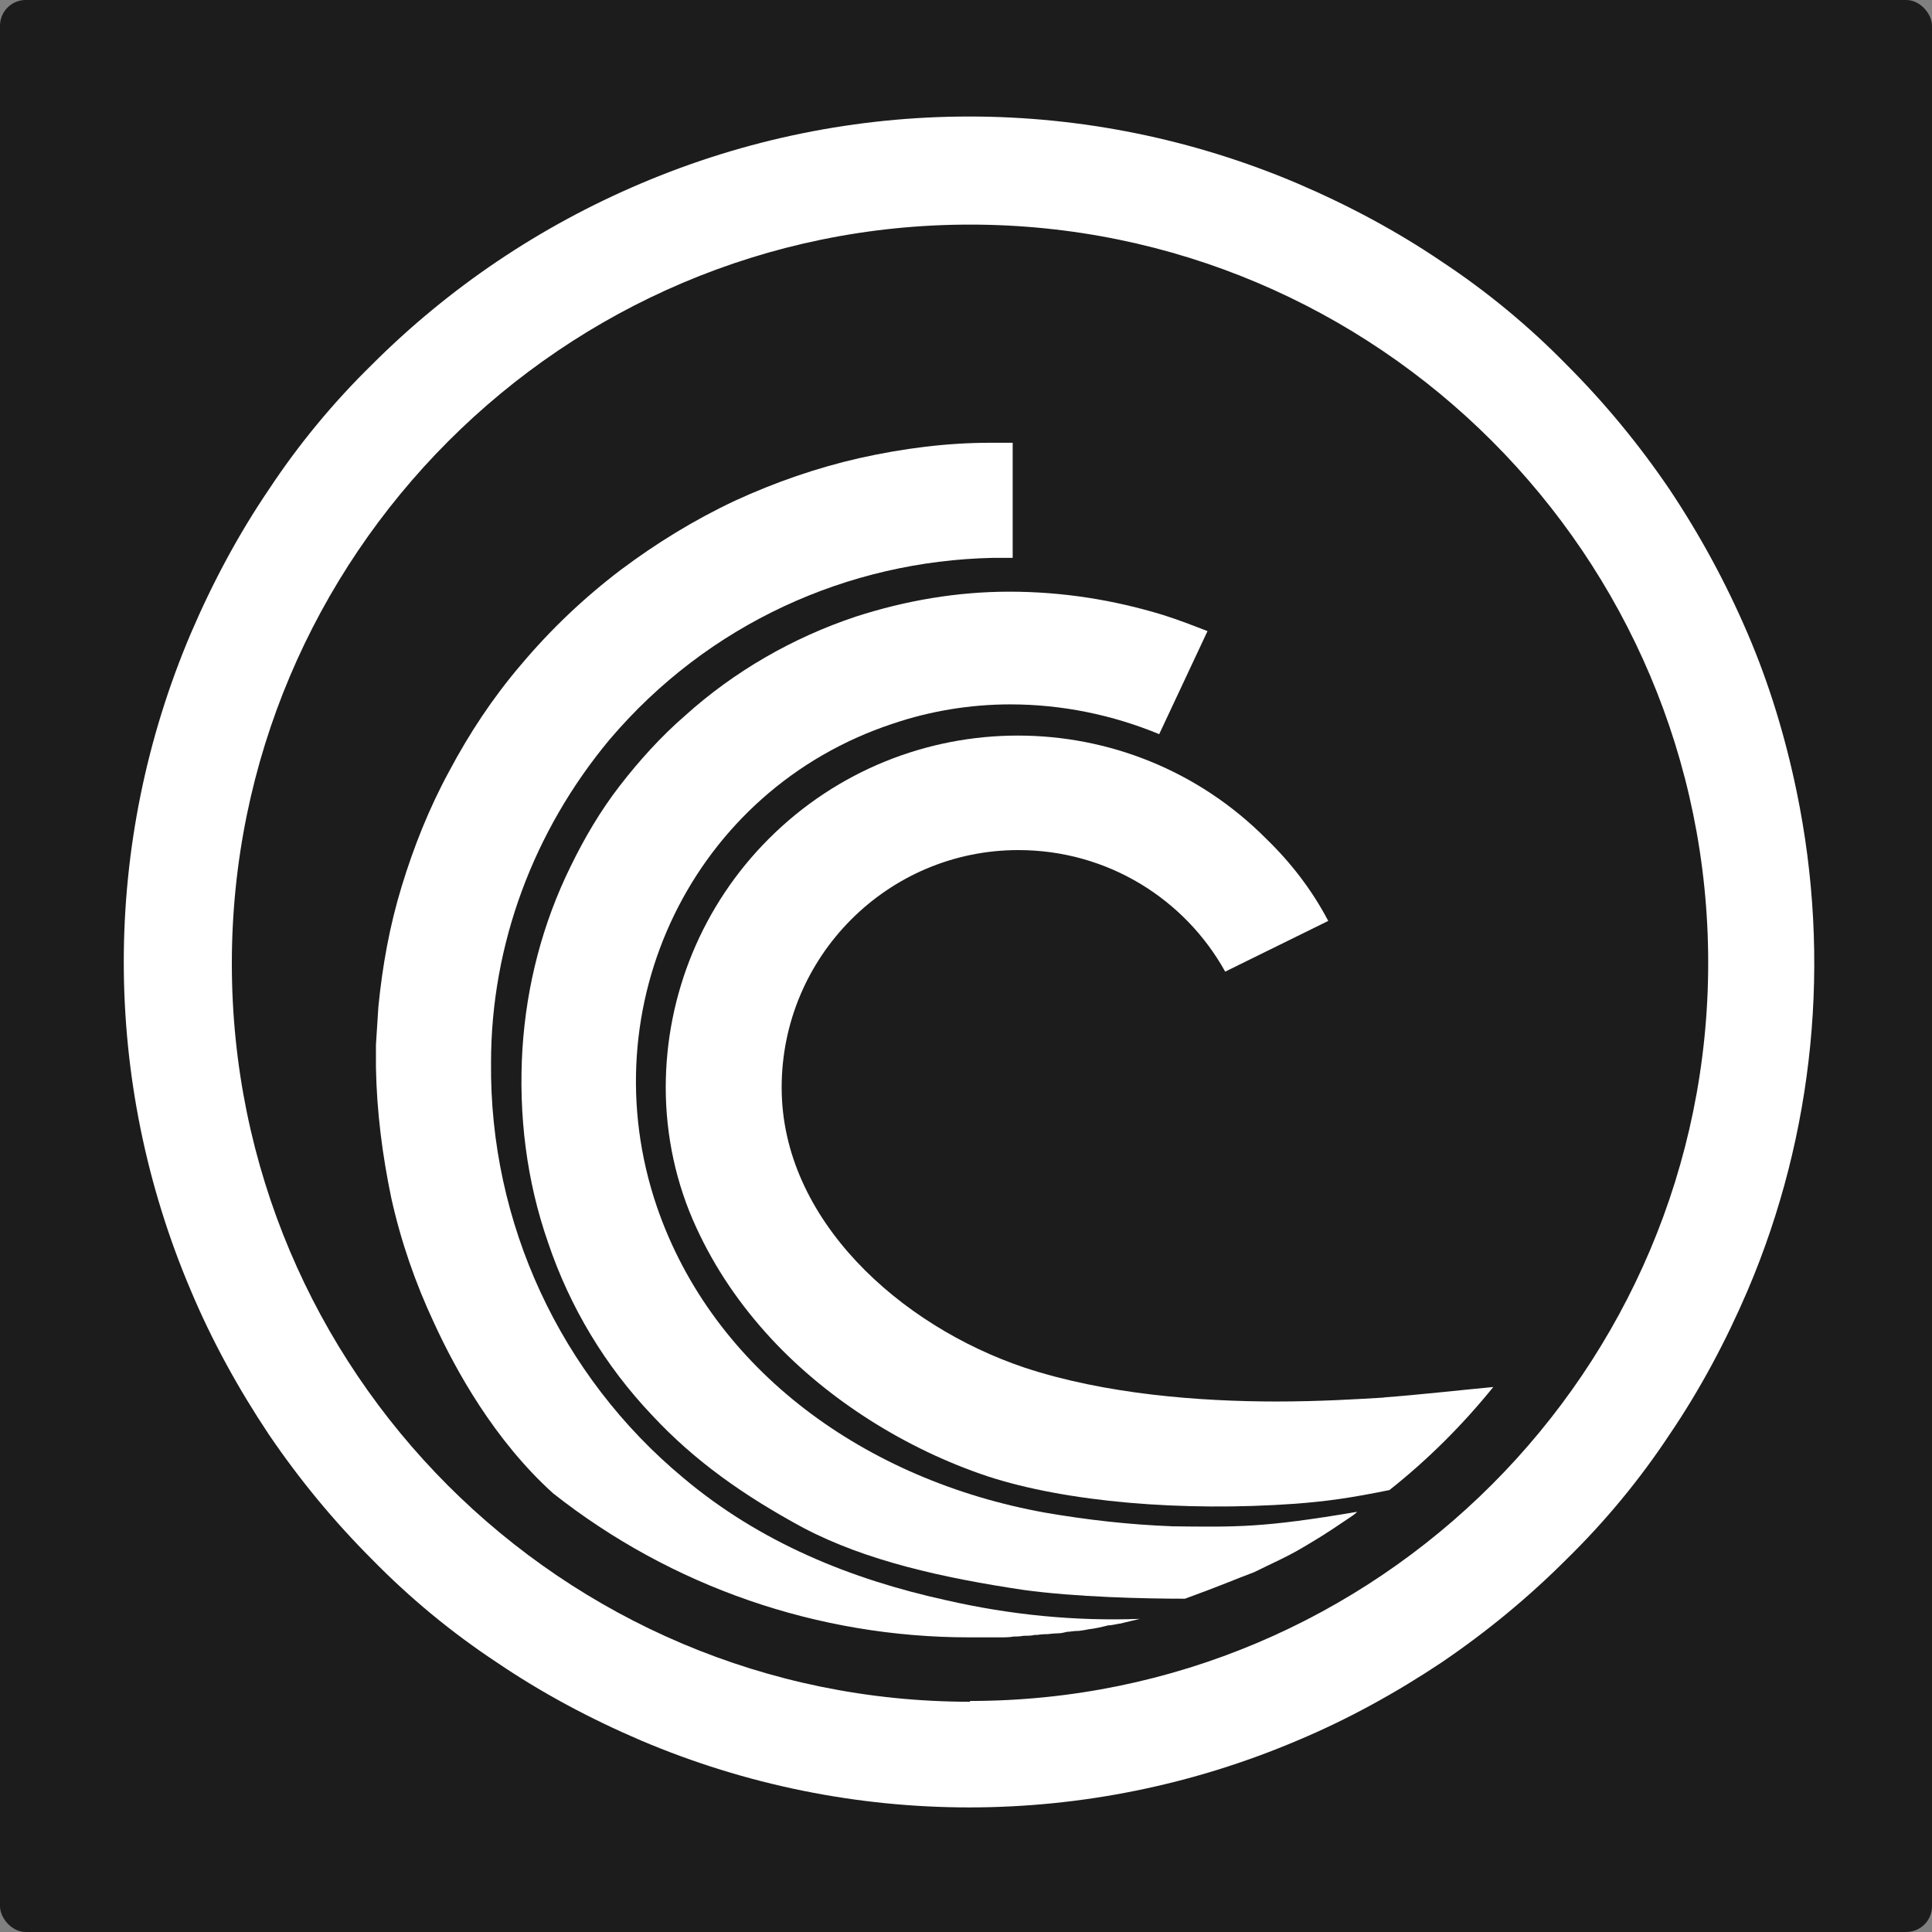
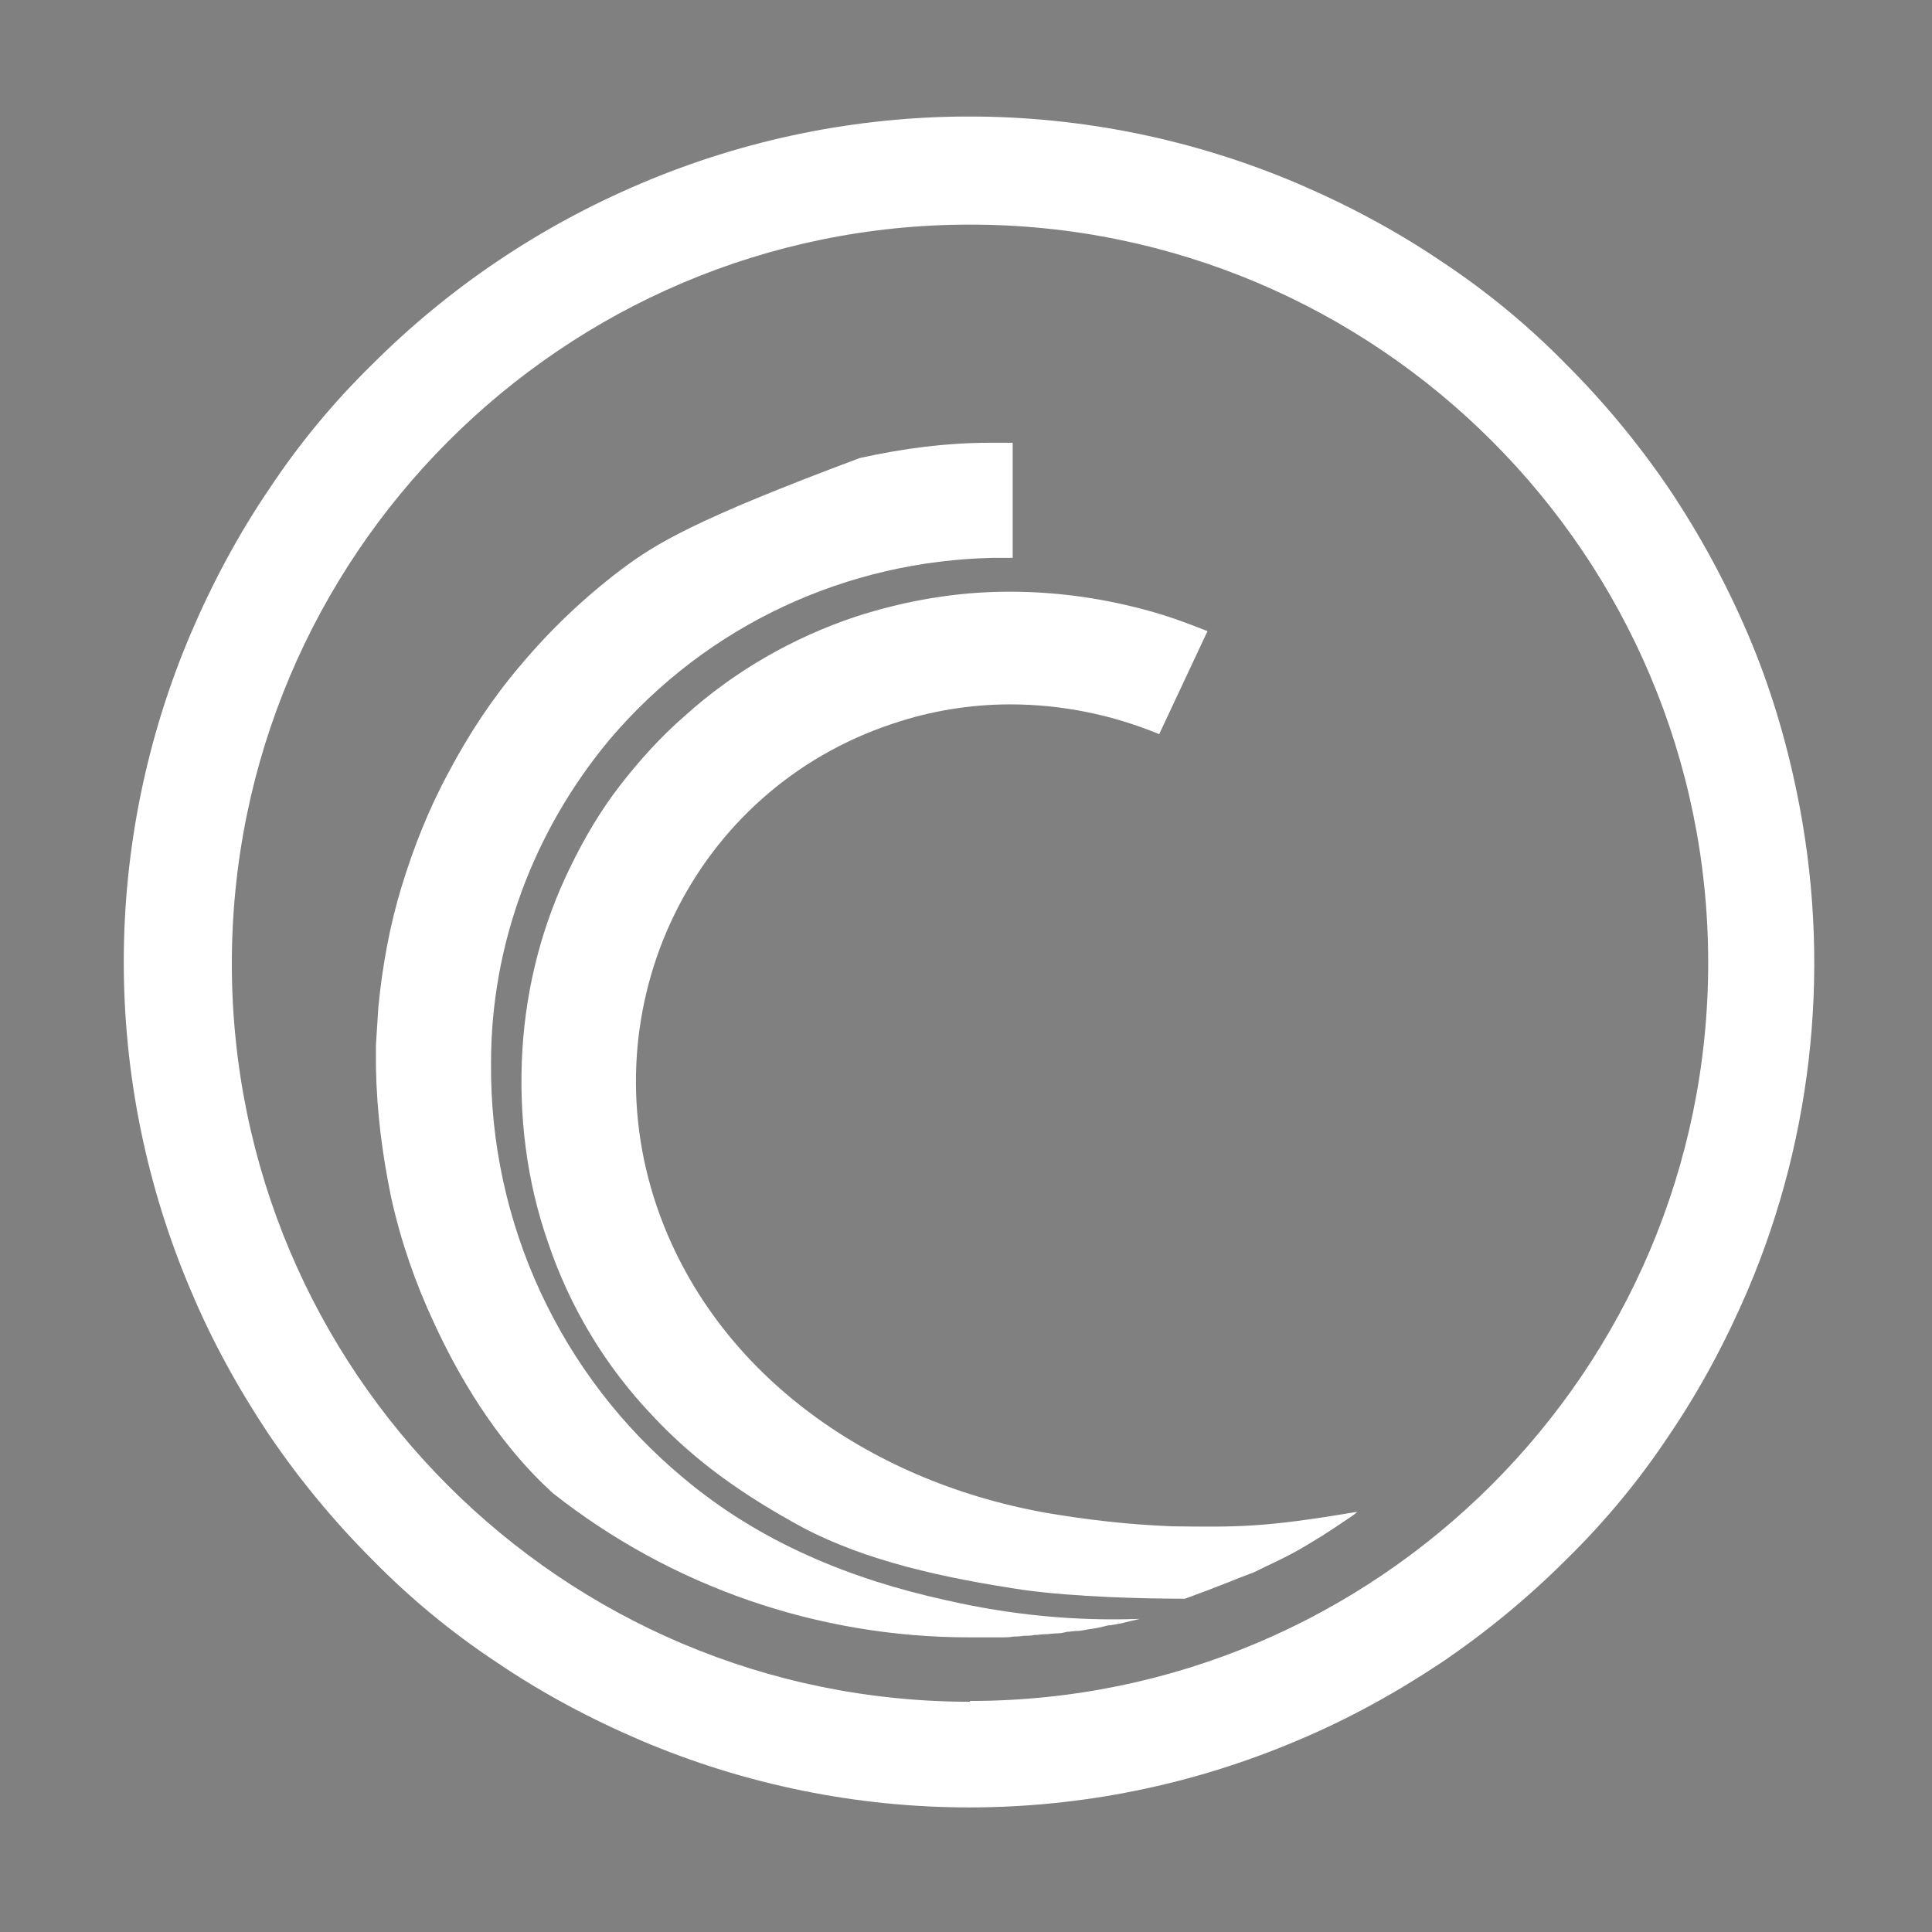
<svg xmlns="http://www.w3.org/2000/svg" width="75" height="75" viewBox="0 0 75 75" fill="none">
  <rect x="0" y="0" width="75" height="75" fill="#808080" stroke="none" />
  <g id="Digital Asset Square=BTT, Outline=False, Size=XL">
    <g clip-path="url(#clip0_8945_3786)">
      <g id="Layer_1">
-         <rect width="75" height="75" fill="#1C1C1C" />
        <g id="Group">
          <path id="Vector" d="M69.75 30.75C69.312 28.625 68.688 26.562 67.844 24.594C67 22.625 66 20.781 64.812 19C63.625 17.25 62.281 15.625 60.812 14.156C59.344 12.656 57.719 11.312 55.969 10.156C54.219 8.969 52.344 7.969 50.375 7.125C42.219 3.656 33.031 3.656 24.875 7.125C20.969 8.781 17.438 11.156 14.438 14.156C12.938 15.625 11.594 17.25 10.438 19C9.25 20.75 8.25 22.625 7.406 24.594C3.938 32.75 3.938 41.938 7.406 50.094C8.219 52.031 9.25 53.906 10.438 55.688C11.625 57.438 12.969 59.062 14.438 60.531C15.906 62.031 17.531 63.375 19.281 64.531C21.031 65.719 22.906 66.719 24.875 67.562C33.031 71.031 42.219 71.031 50.375 67.562C52.312 66.75 54.188 65.719 55.969 64.531C57.719 63.344 59.344 62 60.812 60.531C62.312 59.062 63.656 57.438 64.812 55.688C66 53.938 67 52.062 67.844 50.094C70.438 44 71.094 37.25 69.75 30.75ZM37.656 66.062C21.812 66.062 9 53.219 9 37.406C9 21.594 21.844 8.719 37.656 8.719C53.469 8.719 66.312 21.562 66.312 37.375C66.312 53.188 53.469 66.031 37.656 66.031V66.062Z" fill="white" />
-           <path id="Vector_2" d="M38.156 63.562H38.938C38.938 63.562 39.219 63.562 39.344 63.531H39.375C39.375 63.531 39.594 63.531 39.75 63.5H39.844C39.844 63.5 40.062 63.5 40.156 63.469H40.25C40.25 63.469 40.469 63.438 40.594 63.438H40.656C40.656 63.438 40.938 63.406 41.062 63.406C41.188 63.406 41.312 63.375 41.438 63.344H41.5C41.5 63.344 41.719 63.312 41.812 63.312H41.875C41.875 63.312 42.125 63.281 42.25 63.25C42.531 63.219 42.781 63.156 43.031 63.094H43.094C43.094 63.094 43.312 63.062 43.438 63.031H43.469C43.75 62.969 43.969 62.906 44.25 62.844C41.719 62.938 39.219 62.688 36.75 62.125C33.031 61.312 29.5 59.875 26.531 57.375C21.75 53.406 19 47.469 19.062 41.25C19.062 36.656 20.719 32.25 23.656 28.719C27.5 24.188 32.938 21.781 38.531 21.656H39.312V17.188H38.438C36.75 17.188 35.062 17.406 33.375 17.781C31.719 18.156 30.094 18.719 28.531 19.438C26.938 20.188 25.469 21.094 24.094 22.125C22.656 23.219 21.375 24.438 20.219 25.812C19.125 27.094 18.219 28.469 17.438 29.938C16.656 31.375 16.062 32.875 15.594 34.406C15.125 35.938 14.844 37.5 14.688 39.094L14.594 40.562V41.438C14.625 43.156 14.844 44.844 15.188 46.5C15.562 48.188 16.125 49.812 16.844 51.344C17.688 53.188 19.188 55.906 21.469 57.969C26.062 61.594 31.75 63.562 37.625 63.562H38.219H38.156Z" fill="white" />
+           <path id="Vector_2" d="M38.156 63.562H38.938C38.938 63.562 39.219 63.562 39.344 63.531H39.375C39.375 63.531 39.594 63.531 39.75 63.5H39.844C39.844 63.5 40.062 63.5 40.156 63.469H40.25C40.25 63.469 40.469 63.438 40.594 63.438H40.656C40.656 63.438 40.938 63.406 41.062 63.406C41.188 63.406 41.312 63.375 41.438 63.344H41.5C41.5 63.344 41.719 63.312 41.812 63.312H41.875C41.875 63.312 42.125 63.281 42.25 63.25C42.531 63.219 42.781 63.156 43.031 63.094H43.094C43.094 63.094 43.312 63.062 43.438 63.031H43.469C43.75 62.969 43.969 62.906 44.25 62.844C41.719 62.938 39.219 62.688 36.75 62.125C33.031 61.312 29.5 59.875 26.531 57.375C21.75 53.406 19 47.469 19.062 41.25C19.062 36.656 20.719 32.25 23.656 28.719C27.5 24.188 32.938 21.781 38.531 21.656H39.312V17.188H38.438C36.75 17.188 35.062 17.406 33.375 17.781C26.938 20.188 25.469 21.094 24.094 22.125C22.656 23.219 21.375 24.438 20.219 25.812C19.125 27.094 18.219 28.469 17.438 29.938C16.656 31.375 16.062 32.875 15.594 34.406C15.125 35.938 14.844 37.5 14.688 39.094L14.594 40.562V41.438C14.625 43.156 14.844 44.844 15.188 46.5C15.562 48.188 16.125 49.812 16.844 51.344C17.688 53.188 19.188 55.906 21.469 57.969C26.062 61.594 31.75 63.562 37.625 63.562H38.219H38.156Z" fill="white" />
          <path id="Vector_3" d="M45.5 59.25C43.844 59.188 42.188 59 40.562 58.719C33.625 57.469 27.688 53.219 25.5 46.844C22.844 39.062 26.906 30.656 34.656 28.094C36.125 27.594 37.688 27.344 39.219 27.344C41.219 27.344 43.188 27.75 45 28.5L46.875 24.5C46.312 24.281 45.75 24.062 45.156 23.875C43.219 23.281 41.219 22.969 39.188 22.969C37.156 22.969 35.156 23.312 33.219 23.938C30.781 24.75 28.5 26.062 26.594 27.781C25.656 28.594 24.812 29.531 24.062 30.5C23.312 31.469 22.688 32.531 22.156 33.625C21.062 35.844 20.438 38.25 20.281 40.719C20.125 43.281 20.438 45.844 21.281 48.25C22.125 50.75 23.5 53.031 25.312 54.938C26.969 56.719 28.875 58.062 31.188 59.312C33.625 60.594 36.594 61.25 39.719 61.719C41.75 62 44.438 62.062 46 62.062C47.375 61.562 47.938 61.312 48.688 61.031C49.312 60.719 49.969 60.438 50.594 60.062C51.219 59.688 51.344 59.625 52.406 58.906C52.5 58.844 52.594 58.781 52.688 58.688C49 59.312 48.031 59.281 45.406 59.25H45.5Z" fill="white" />
-           <path id="Vector_4" d="M53.781 54.25C52.75 54.312 51.25 54.406 49.562 54.406C46.562 54.406 42.906 54.125 39.781 53.094C34.938 51.469 30.344 47.344 30.344 42.219C30.344 37.125 34.469 33 39.531 33C43 33 46 34.906 47.562 37.719L51.562 35.75C50.938 34.562 50.125 33.5 49.156 32.562C43.844 27.219 35.188 27.219 29.844 32.562C27.281 35.125 25.844 38.594 25.844 42.219C25.844 44.094 26.25 45.969 27.031 47.656C27.75 49.219 28.719 50.656 29.969 52C32.156 54.344 35.156 56.25 38.344 57.312C41.406 58.312 45.906 58.688 50.281 58.375C51.5 58.281 52.406 58.156 53.938 57.844C55.438 56.656 56.781 55.312 57.969 53.844C56.938 53.938 55 54.156 53.688 54.25H53.781Z" fill="white" />
        </g>
      </g>
    </g>
  </g>
  <defs>
    <clipPath id="clip0_8945_3786">
      <rect width="75" height="75" rx="1" fill="white" />
    </clipPath>
  </defs>
</svg>